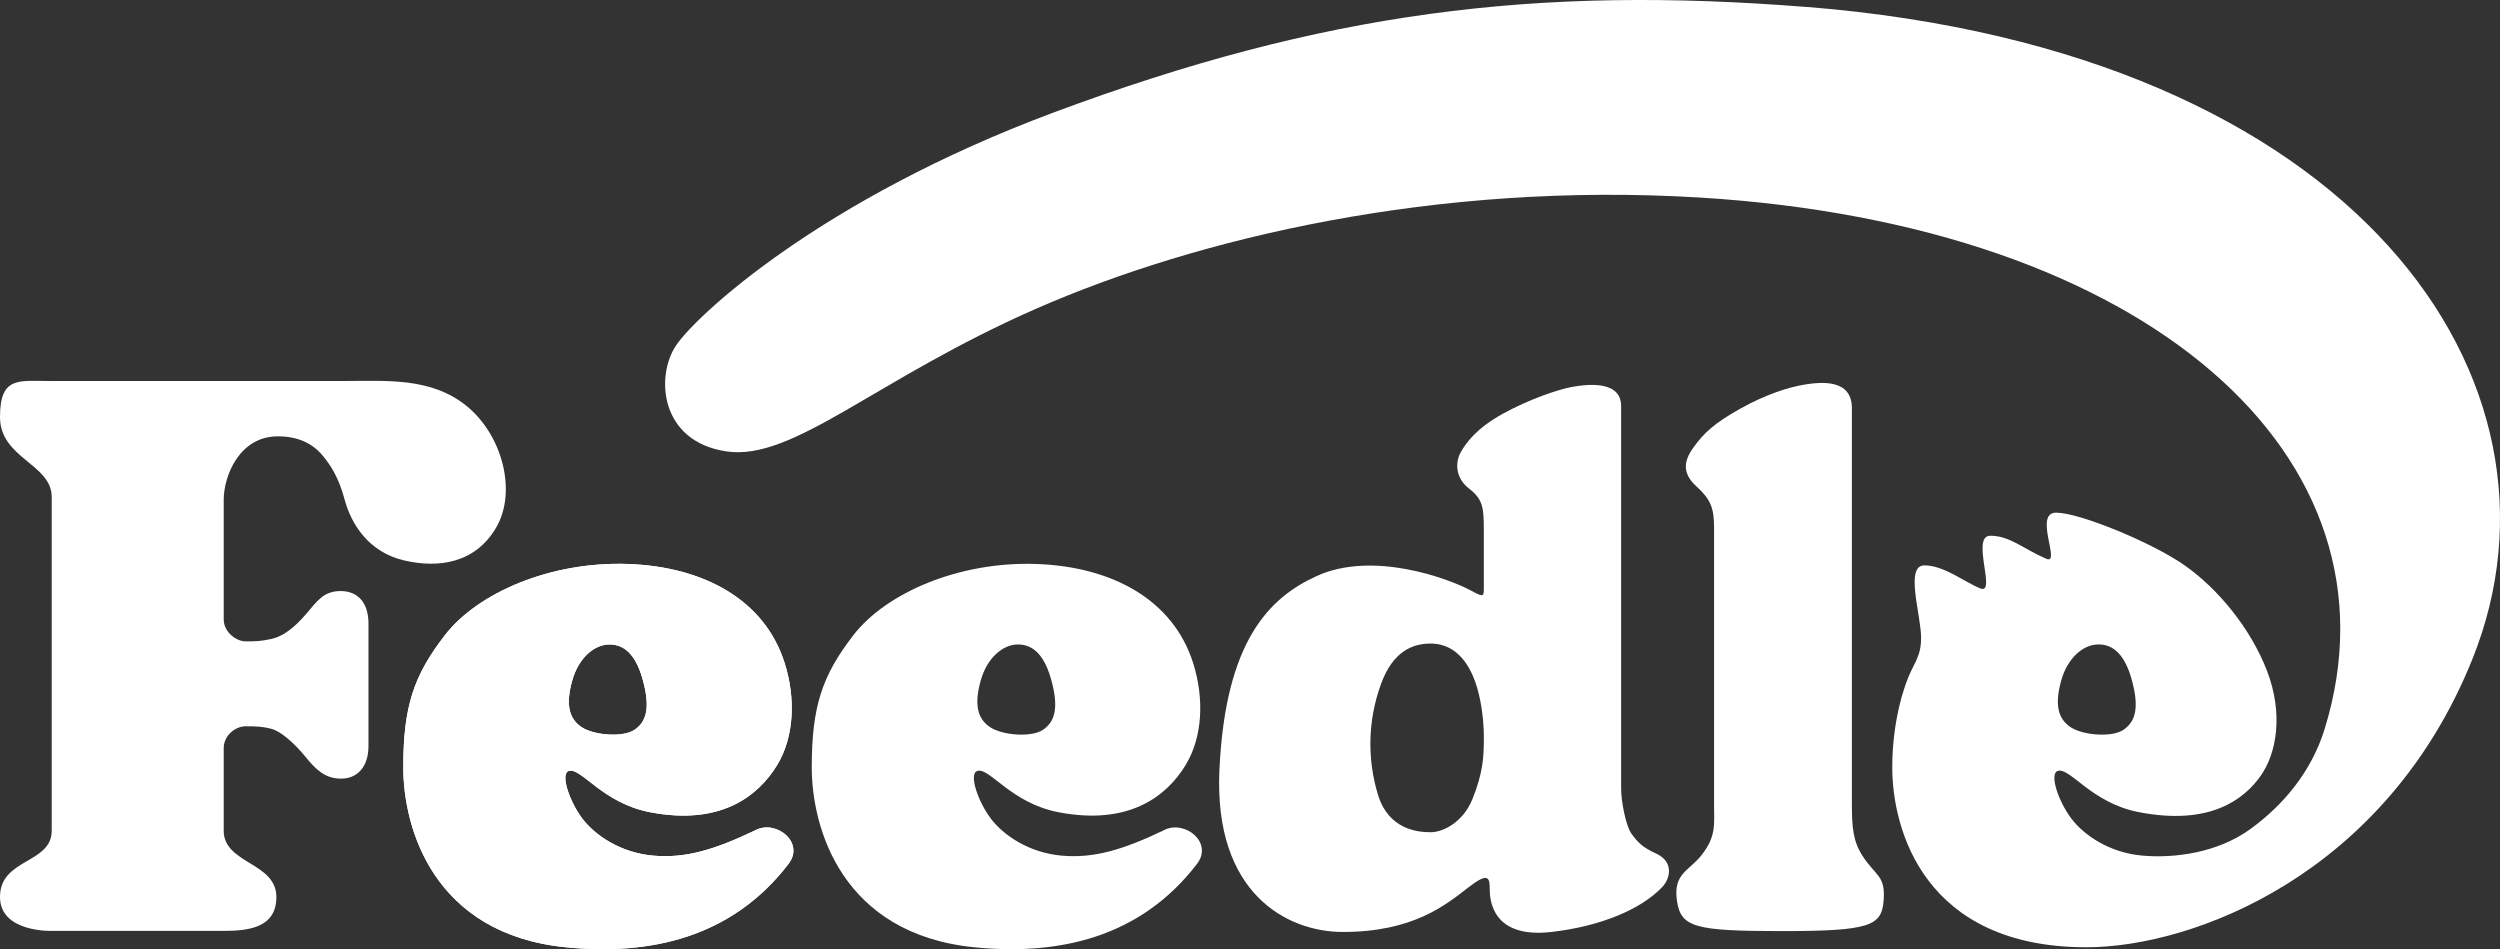
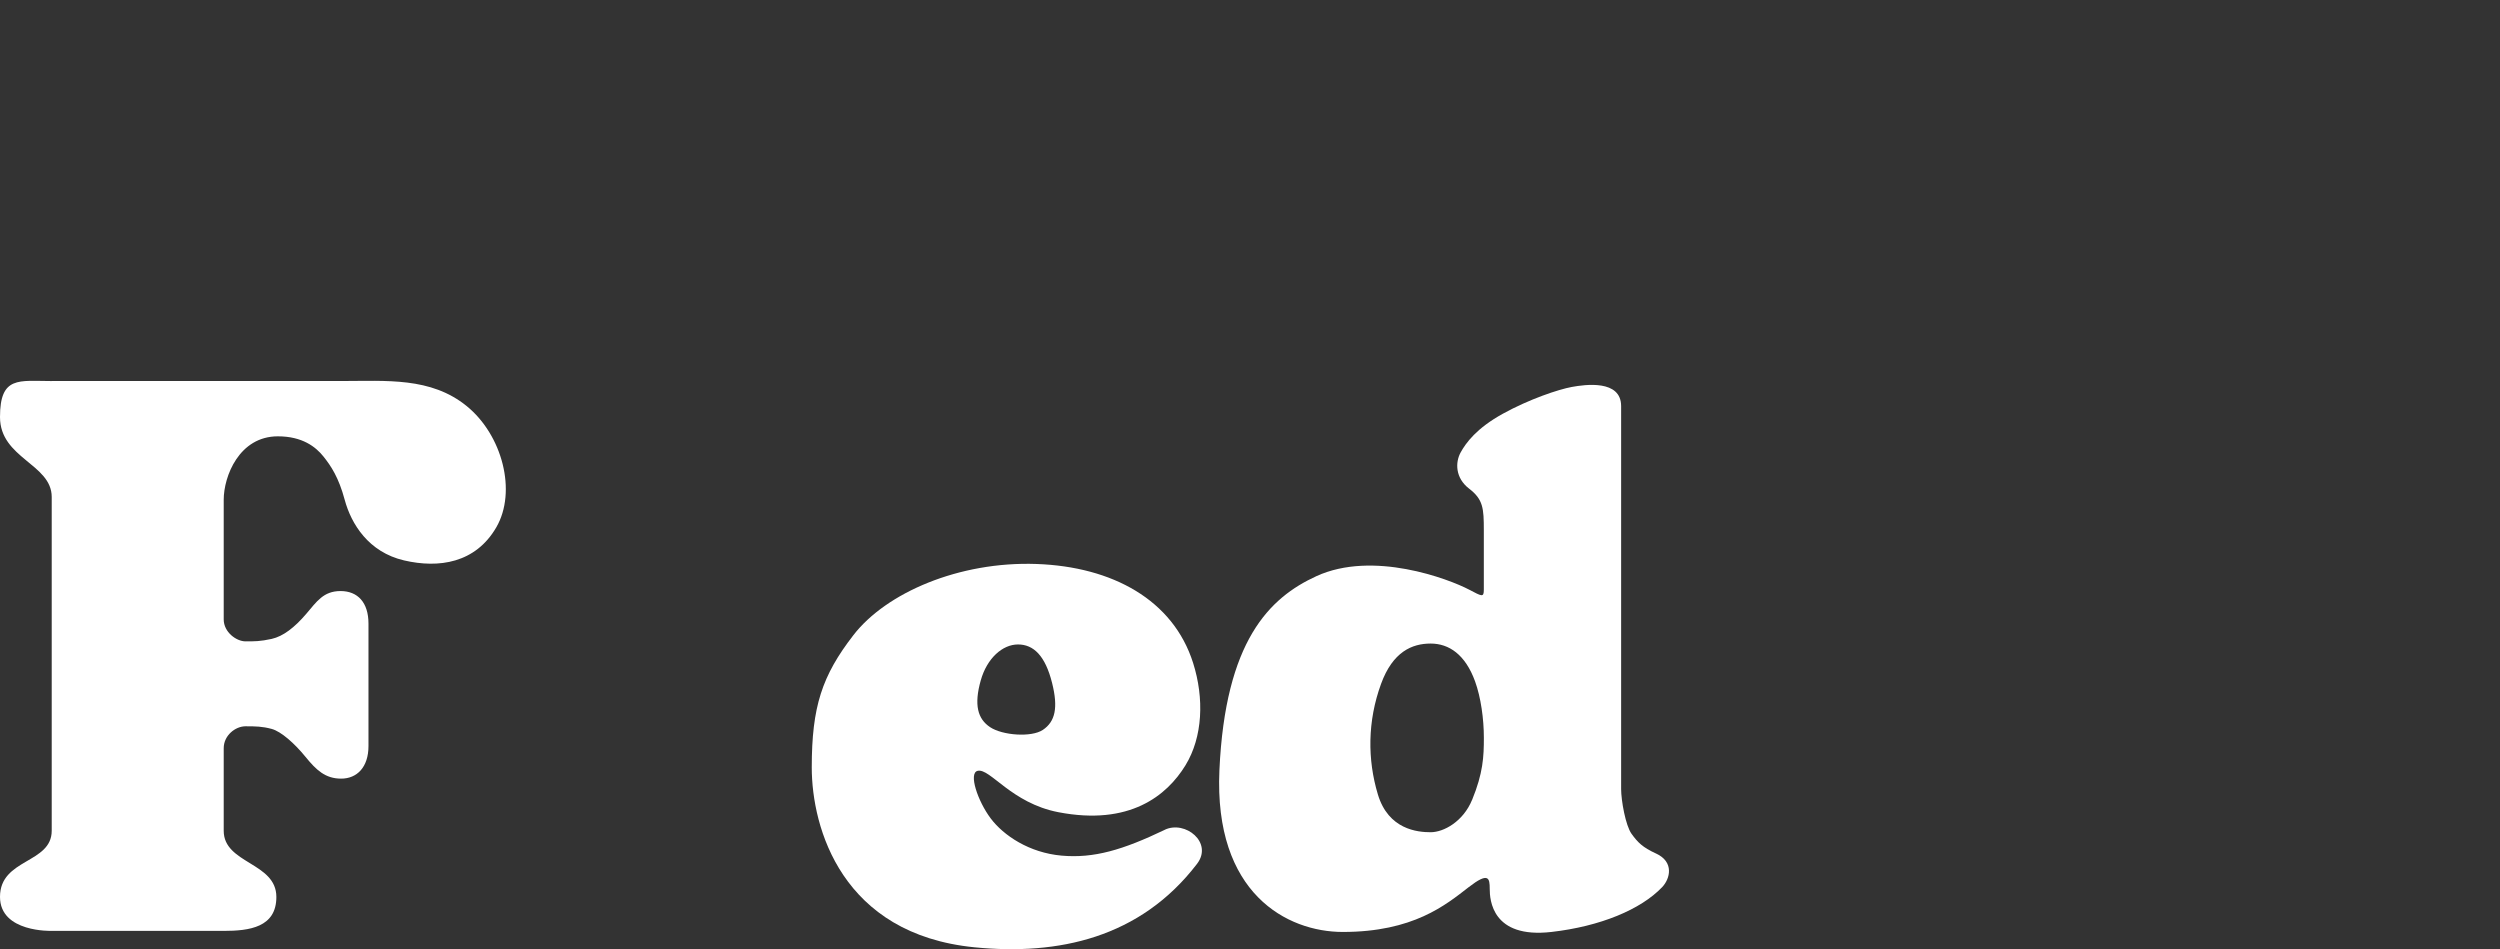
<svg xmlns="http://www.w3.org/2000/svg" id="Livello_2" data-name="Livello 2" viewBox="0 0 640 243">
  <rect x="0" y="0" width="640" height="243" fill="#333333" stroke="none" />
  <defs>
    <style>
      .cls-1 {
        fill: #fff;
        stroke-width: 0px;
      }
    </style>
  </defs>
  <g id="guide">
    <g>
-       <path class="cls-1" d="m193.6,212.44c-10.73,5.14-18.15,7.34-26.41,6.6-8.25-.73-14.85-5.14-18.15-9.54-3.3-4.4-5.76-11.62-3.32-12.17,3.18-.71,8.6,8.26,20.64,10.59,18.26,3.53,27.79-4.24,32.55-12,4.43-7.23,4.83-17.13,1.95-26.22-5.12-16.14-20.68-24.63-40.06-25.32-19.85-.71-38.52,7.38-46.9,18.22-8.03,10.38-10.66,18.29-10.66,33.86s7.75,42.7,41.68,46.05c21.44,2.12,42.38-2.37,56.94-21.35,4.2-5.47-3.03-11.24-8.27-8.73Zm-47.09-38.28c1.59-5.65,5.56-9.18,9.53-9.18s6.98,2.86,8.73,9.88c1.59,6.35.79,9.88-2.38,12-2.93,1.95-10.32,1.41-13.5-.71-3.18-2.12-4.16-5.69-2.38-12Z" />
      <path class="cls-1" d="m13.24,97.54c8.37,0,62.84,0,74.25,0,11.41,0,22.78-1.04,31.95,6.39,9.17,7.43,12.93,21.89,7.61,31.07-5.33,9.18-14.73,10.53-23.59,8.47-9.13-2.12-13.55-9.35-15.22-15.53-1.53-5.7-3.49-8.64-5.45-11.09-1.96-2.45-5.39-5.15-11.66-5.15-9.89,0-13.86,10.22-13.86,16.24v30.63c0,3.29,3.28,5.62,5.58,5.62s3.74.02,6.69-.63c2.96-.66,5.88-2.94,8.82-6.37,2.71-3.16,4.41-5.88,8.82-5.88s7.15,2.94,7.15,8.33,0,25.97,0,31.36-2.93,8.33-7,8.33-6.39-2.22-9.14-5.6c-2.75-3.38-6.22-6.48-8.65-7.13s-4.1-.67-6.69-.67-5.58,2.33-5.58,5.62v21.13c0,8.47,13.48,8.05,13.48,16.94,0,7.77-6.88,8.69-13.52,8.69-6.63,0-44.01,0-44.01,0C13.24,238.29,0,238.78,0,229.6c0-9.88,13.24-8.47,13.24-16.94,0-8.47,0-76.96,0-85.43,0-8.47-13.24-9.88-13.24-20.47,0-10.59,4.87-9.21,13.24-9.21Z" />
-       <path class="cls-1" d="m462.03,98.44c3.98-.62,12.05-1.56,12.05,6.03v101.26c0,6.09.3,9.6,2.71,13.35,3.39,5.25,5.91,4.96,5.42,11.44-.49,6.49-3.43,7.84-25.97,7.84s-25.97-.98-26.95-7.84c-.98-6.86,3.11-7.62,6.17-11.44,3.98-4.97,3.34-8.02,3.34-13.35v-70.69c0-5.02-.91-7.24-4.45-10.46-3.54-3.22-3.54-6.23-.88-9.96,2.66-3.73,5.31-6.22,11.95-9.95,6.64-3.73,12.62-5.6,16.6-6.22Z" />
      <path class="cls-1" d="m423.94,218.5c-3.47-1.59-4.69-2.87-6.25-5.02-1.56-2.15-2.68-8.61-2.68-11.47v-98.04c0-6.84-9.24-5.53-12.63-4.91-3.39.62-10.85,3.11-17.62,6.84-6.78,3.73-9.5,7.49-10.85,9.95-1.36,2.49-1.41,6.49,2.19,9.25,3.6,2.76,3.76,5.05,3.76,10.65v15.2c0,2.07-.5,1.71-3.76,0-5.27-2.76-24.62-10.1-39.11-3.45-12.04,5.52-23.32,16.56-24.82,49.68-1.43,31.53,17.3,41.4,31.59,41.4,18.05,0,26.33-6.9,32.23-11.47,5.09-3.94,5.38-2.33,5.38.43s.54,12.79,15.8,11.04c12.51-1.43,22.87-5.74,28.34-11.47,2.05-2.15,3.13-6.45-1.56-8.61Zm-47.09-13.73c-2.26,5.52-7.24,8.28-10.61,8.28s-10.8-.69-13.5-9.66c-2.7-8.97-2.67-18.76.8-28.29,3.01-8.28,7.98-10.35,12.7-10.35s8.88,2.83,11.37,9.66c1.5,4.14,2.26,9.66,2.26,14.49s-.2,9.01-3.01,15.87Z" />
-       <path class="cls-1" d="m193.6,212.44c-10.73,5.14-18.15,7.34-26.41,6.6-8.25-.73-14.85-5.14-18.15-9.54-3.3-4.4-5.76-11.62-3.32-12.17,3.18-.71,8.6,8.26,20.64,10.59,18.26,3.53,27.79-4.24,32.55-12,4.43-7.23,4.83-17.13,1.95-26.22-5.12-16.14-20.68-24.63-40.06-25.32-19.85-.71-38.52,7.38-46.9,18.22-8.03,10.38-10.66,18.29-10.66,33.86s7.75,42.7,41.68,46.05c21.44,2.12,42.38-2.37,56.94-21.35,4.2-5.47-3.03-11.24-8.27-8.73Zm-47.09-38.28c1.59-5.65,5.56-9.18,9.53-9.18s6.98,2.86,8.73,9.88c1.59,6.35.79,9.88-2.38,12-2.93,1.95-10.32,1.41-13.5-.71-3.18-2.12-4.16-5.69-2.38-12Z" />
      <path class="cls-1" d="m298.17,212.44c-10.73,5.14-18.15,7.34-26.41,6.6-8.25-.73-14.85-5.14-18.15-9.54-3.3-4.4-5.76-11.62-3.32-12.17,3.18-.71,8.6,8.26,20.64,10.59,18.26,3.53,27.79-4.24,32.55-12,4.43-7.23,4.83-17.13,1.95-26.22-5.12-16.14-20.68-24.63-40.06-25.32-19.85-.71-38.52,7.38-46.9,18.22-8.03,10.38-10.66,18.29-10.66,33.86s7.75,42.7,41.68,46.05c21.44,2.12,42.38-2.37,56.94-21.35,4.2-5.47-3.03-11.24-8.27-8.73Zm-47.09-38.28c1.59-5.65,5.56-9.18,9.53-9.18s6.98,2.86,8.73,9.88c1.59,6.35.79,9.88-2.38,12-2.93,1.95-10.32,1.41-13.5-.71-3.18-2.12-4.16-5.69-2.38-12Z" />
-       <path class="cls-1" d="m462.47,1.79c-69.22-5.52-123.65,1.23-192.85,27.05-59.36,22.15-91.2,51.71-96.52,59.55-5.32,7.84-4.25,24.65,12.88,27.17,17.14,2.52,38.02-18.44,79.29-36.54,41.28-18.1,102.44-32.53,169.7-28.46,114.84,6.95,181.57,66.39,160.16,135.99-3.37,10.96-10.54,19.51-19,25.66-8.46,6.15-19.51,7.56-27.76,6.82-8.25-.73-14.85-5.14-18.15-9.54-3.3-4.4-5.76-11.62-3.32-12.17,3.18-.71,8.6,8.26,20.64,10.59,18.26,3.53,26.91-3.3,31.12-9.2,4.22-5.9,5.9-16.02,1.69-26.99-4.22-10.96-12.65-21.08-21.08-26.99s-26.99-13.49-32.89-13.49,1.35,13.47-2.53,11.81c-5.9-2.53-9.28-5.9-14.34-5.9s1.69,15.18-2.53,13.49c-4.22-1.69-9.28-5.9-14.34-5.9s-.84,12.65-.84,18.55c0,3.48-.84,5.06-2.53,8.43-1.69,3.37-4.85,12.65-4.85,24.73,0,15.97,8.21,46.05,49.72,46.05,27.05,0,76.6-18.42,98.83-73.86,28.32-70.63-28.99-155.57-170.5-166.87Zm81.1,185.07c-2.93,1.95-10.32,1.41-13.5-.71-3.18-2.12-4.16-5.69-2.38-12,1.59-5.65,5.56-9.18,9.53-9.18s6.98,2.86,8.73,9.88c1.59,6.35.79,9.88-2.38,12Z" />
    </g>
  </g>
</svg>